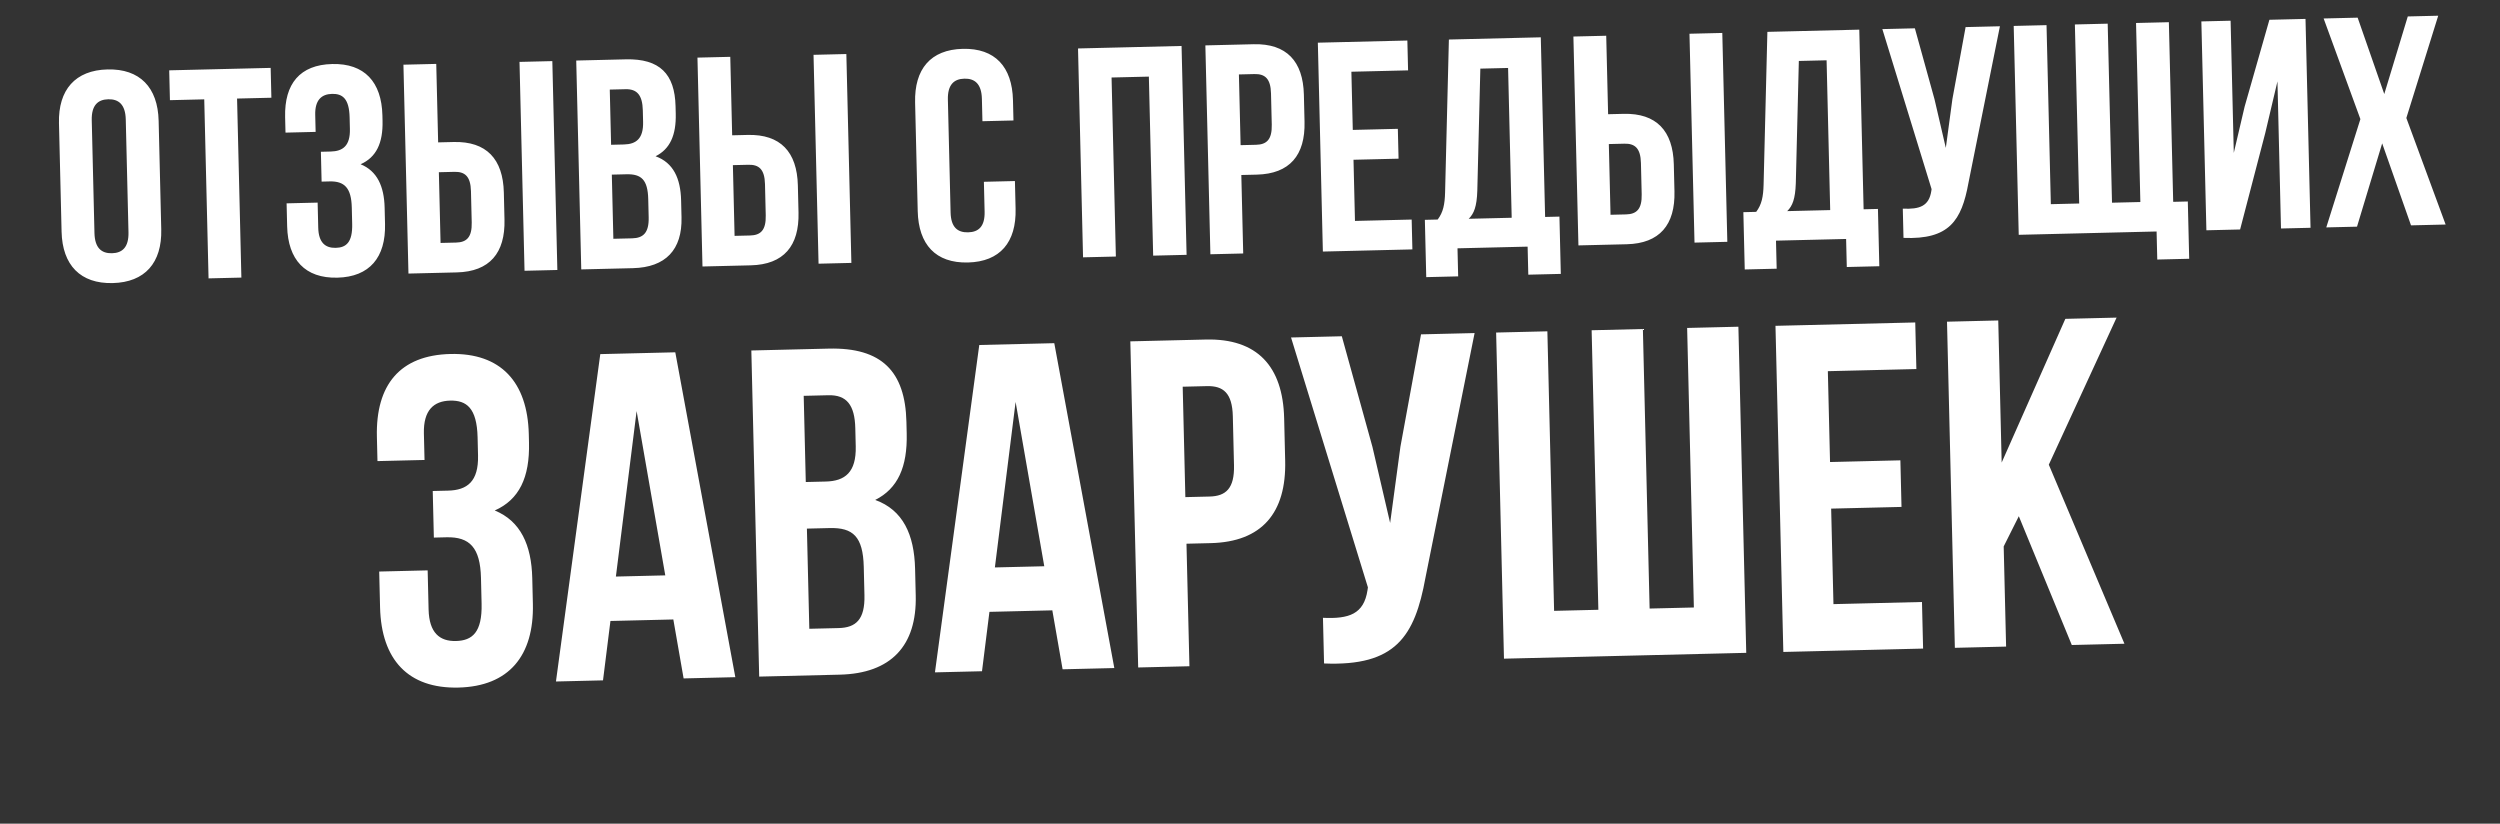
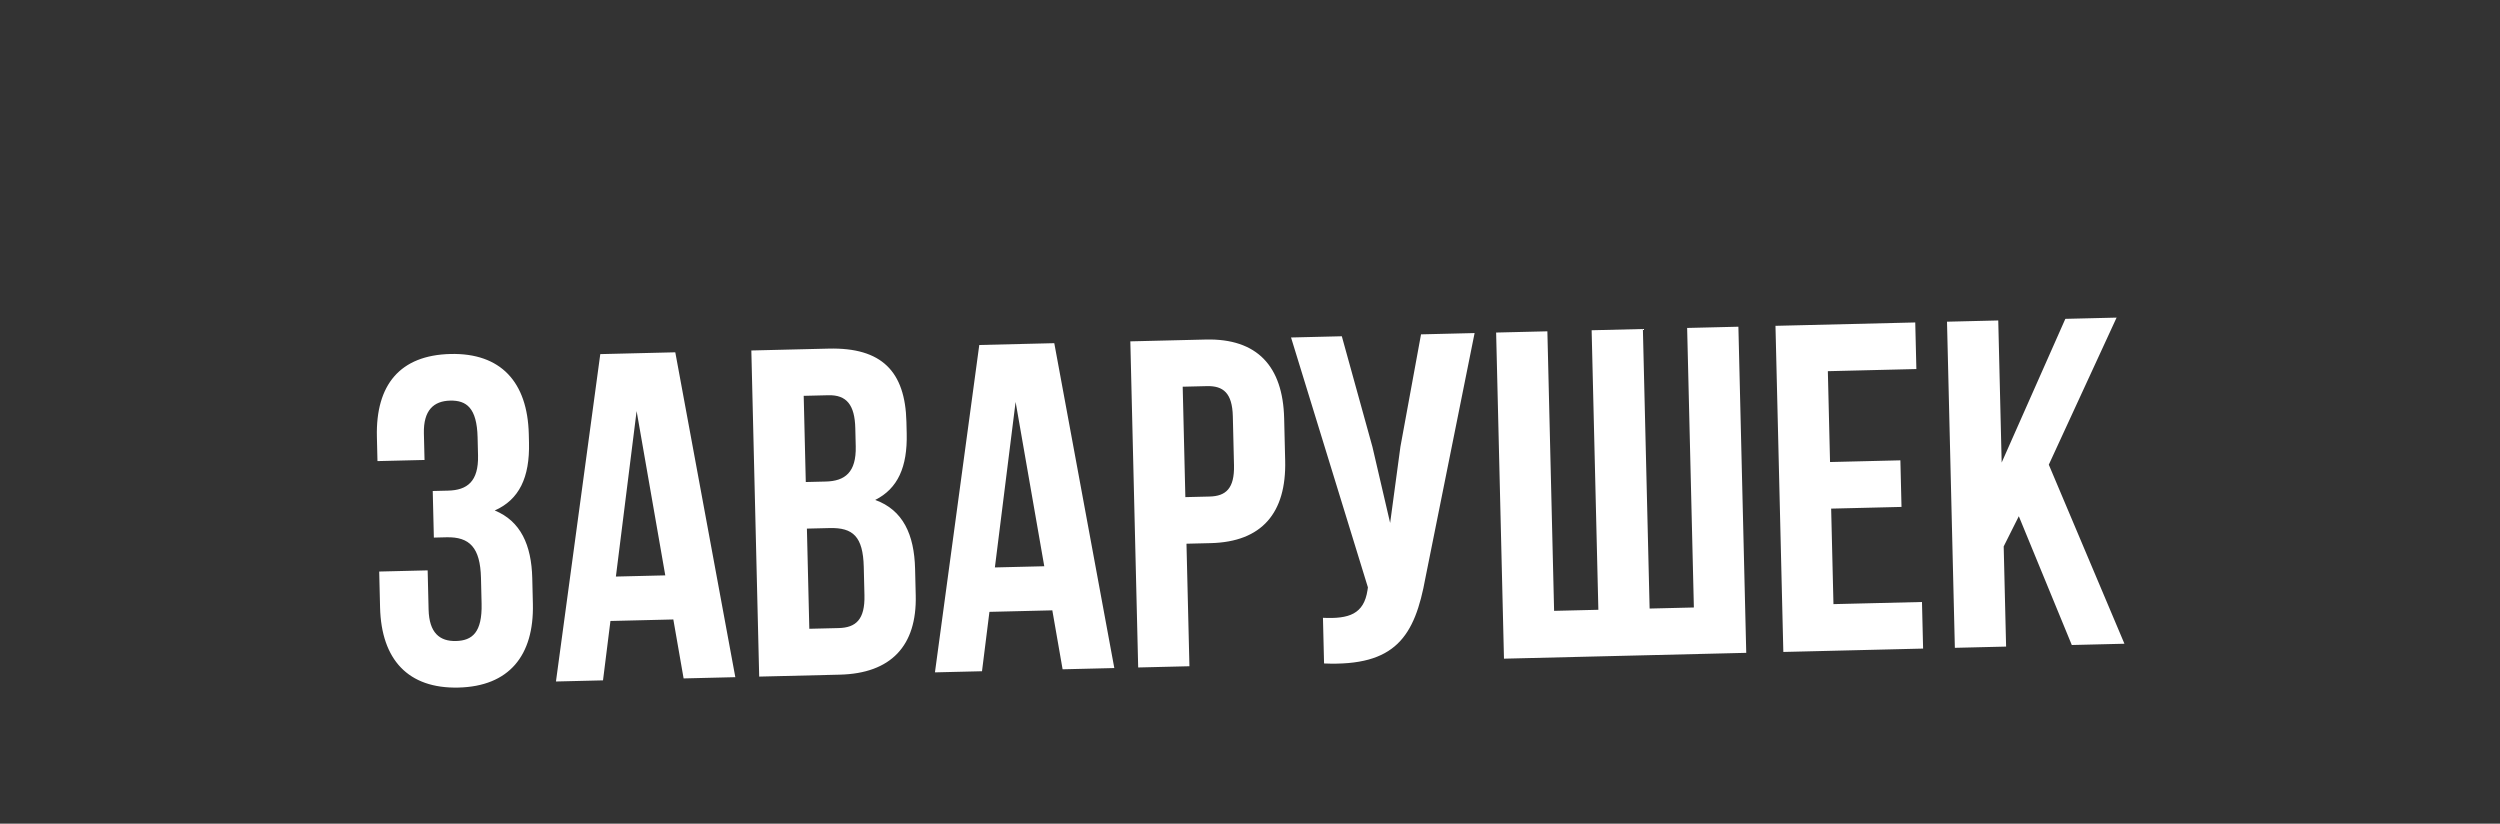
<svg xmlns="http://www.w3.org/2000/svg" width="774" height="255" viewBox="0 0 774 255" fill="none">
  <rect x="0" y="0" width="774" height="255" fill="#333333" stroke="none" />
-   <path d="M28.405 37.234L29.245 72.155C29.356 76.774 31.431 78.48 34.664 78.403C37.898 78.325 39.888 76.521 39.777 71.901L38.936 36.981C38.825 32.362 36.75 30.655 33.517 30.733C30.284 30.811 28.293 32.615 28.405 37.234ZM19.067 71.753L18.258 38.126C18.009 27.779 23.317 21.735 33.295 21.495C43.272 21.255 48.865 27.036 49.114 37.383L49.923 71.01C50.172 81.357 44.864 87.401 34.887 87.641C24.91 87.881 19.317 82.1 19.067 71.753ZM52.61 31.013L52.388 21.775L83.798 21.019L84.02 30.257L73.396 30.513L74.731 85.942L64.569 86.187L63.234 30.757L52.61 31.013ZM108.328 39.932L108.241 36.329C108.101 30.509 106.031 28.988 102.797 29.066C99.564 29.143 97.481 30.95 97.593 35.569L97.719 40.835L88.389 41.059L88.273 36.255C88.024 25.909 92.875 20.061 102.852 19.821C112.829 19.581 118.145 25.368 118.394 35.715L118.434 37.378C118.601 44.307 116.488 48.702 111.641 50.852C116.775 52.947 118.923 57.702 119.081 64.261L119.204 69.343C119.453 79.689 114.422 85.726 104.444 85.966C94.467 86.207 89.151 80.419 88.902 70.072L88.731 62.958L98.339 62.727L98.526 70.487C98.637 75.106 100.711 76.813 103.945 76.735C107.178 76.657 109.173 75.038 109.035 69.31L108.913 64.229C108.768 58.224 106.682 56.056 102.063 56.167L99.569 56.227L99.347 46.989L102.395 46.915C106.183 46.824 108.452 45.106 108.328 39.932ZM141.424 84.337L126.458 84.697L124.902 20.029L135.064 19.785L135.649 44.081L140.453 43.966C150.615 43.721 155.739 49.236 155.988 59.583L156.19 67.99C156.439 78.337 151.586 84.092 141.424 84.337ZM136.398 75.214L141.202 75.099C144.435 75.021 146.155 73.5 146.044 68.881L145.81 59.181C145.699 54.562 143.908 53.126 140.675 53.204L135.871 53.32L136.398 75.214ZM172.557 83.588L162.395 83.832L160.838 19.164L171.001 18.92L172.557 83.588ZM193.736 18.372C204.268 18.119 208.912 22.906 209.152 32.884L209.208 35.193C209.368 41.845 207.438 46.143 202.962 48.377C208.464 50.371 210.707 55.216 210.871 62.052L210.998 67.318C211.238 77.295 206.101 82.78 195.939 83.025L179.957 83.409L178.401 18.742L193.736 18.372ZM193.946 53.955L189.419 54.064L189.897 73.927L195.717 73.786C199.135 73.704 200.945 72.089 200.829 67.285L200.694 61.65C200.549 55.645 198.565 53.844 193.946 53.955ZM193.681 27.617L188.785 27.735L189.196 44.826L193.169 44.73C196.957 44.639 199.226 42.921 199.102 37.747L199.015 34.144C198.904 29.525 197.284 27.531 193.681 27.617ZM232.454 82.146L217.488 82.506L215.931 17.838L226.093 17.594L226.678 41.89L231.482 41.775C241.644 41.53 246.768 47.045 247.017 57.392L247.22 65.799C247.469 76.146 242.616 81.901 232.454 82.146ZM227.427 73.023L232.231 72.907C235.465 72.83 237.184 71.309 237.073 66.69L236.84 56.99C236.728 52.371 234.938 50.935 231.704 51.013L226.9 51.128L227.427 73.023ZM263.586 81.396L253.424 81.641L251.868 16.973L262.03 16.729L263.586 81.396ZM304.613 56.283L314.221 56.052L314.427 64.643C314.676 74.99 309.645 81.027 299.668 81.267C289.691 81.507 284.375 75.719 284.126 65.373L283.316 31.745C283.067 21.399 288.099 15.362 298.076 15.121C308.053 14.881 313.369 20.669 313.618 31.016L313.769 37.298L304.161 37.529L303.995 30.601C303.883 25.982 301.809 24.275 298.575 24.353C295.342 24.431 293.352 26.235 293.463 30.854L294.304 65.775C294.415 70.394 296.487 72.008 299.721 71.93C302.954 71.852 304.946 70.14 304.835 65.521L304.613 56.283ZM344.139 23.996L345.473 79.425L335.311 79.67L333.755 15.002L365.811 14.23L367.368 78.898L357.021 79.147L355.687 23.718L344.139 23.996ZM388.146 13.693C398.308 13.448 403.432 18.963 403.681 29.31L403.883 37.717C404.133 48.064 399.279 53.819 389.117 54.064L384.314 54.18L384.898 78.476L374.736 78.721L373.18 14.053L388.146 13.693ZM388.368 22.931L383.564 23.047L384.091 44.941L388.895 44.826C392.128 44.748 393.848 43.227 393.737 38.608L393.503 28.908C393.392 24.289 391.601 22.853 388.368 22.931ZM418.388 22.208L418.822 40.223L432.771 39.887L432.994 49.126L419.044 49.461L419.5 68.4L437.053 67.977L437.275 77.215L409.56 77.883L408.004 13.215L435.718 12.548L435.941 21.786L418.388 22.208ZM483.228 84.798L473.159 85.041L472.95 76.357L451.24 76.879L451.449 85.563L441.564 85.801L441.137 68.064L445.109 67.968C446.811 65.709 447.308 63.293 447.401 59.501L448.575 12.238L477.028 11.553L478.367 67.168L482.801 67.061L483.228 84.798ZM458.312 21.247L457.374 59.076C457.215 63.979 456.342 66.126 454.717 67.737L468.02 67.417L466.904 21.041L458.312 21.247ZM503.647 75.618L488.681 75.978L487.124 11.31L497.286 11.066L497.871 35.362L502.675 35.247C512.837 35.002 517.961 40.517 518.21 50.864L518.413 59.271C518.662 69.618 513.809 75.373 503.647 75.618ZM498.62 66.495L503.424 66.379C506.658 66.302 508.377 64.781 508.266 60.162L508.033 50.462C507.922 45.843 506.131 44.407 502.897 44.485L498.093 44.6L498.62 66.495ZM534.78 74.868L524.618 75.113L523.061 10.445L533.223 10.201L534.78 74.868ZM581.836 82.425L571.766 82.667L571.557 73.983L549.847 74.506L550.056 83.19L540.171 83.428L539.744 65.69L543.717 65.594C545.419 63.335 545.915 60.92 546.009 57.128L547.182 9.865L575.636 9.18L576.975 64.794L581.409 64.687L581.836 82.425ZM556.92 18.874L555.982 56.703C555.822 61.606 554.95 63.753 553.325 65.363L566.628 65.043L565.511 18.667L556.92 18.874ZM619.174 8.132L609.434 56.618C607.312 68.316 603.48 74.231 589.323 73.648L589.105 64.594C594.287 64.839 597.221 63.844 597.939 59.113L598.018 58.556L582.775 9.008L592.845 8.765L598.92 30.712L602.425 45.787L604.465 30.67L608.55 8.387L619.174 8.132ZM671.481 6.873L672.82 62.487L677.347 62.378L677.774 80.115L667.889 80.353L667.68 71.669L624.999 72.697L623.442 8.029L633.605 7.784L634.939 63.214L643.715 63.003L642.381 7.573L652.543 7.328L653.877 62.758L662.654 62.547L661.319 7.117L671.481 6.873ZM701.324 41.188L693.538 71.047L683.099 71.298L681.542 6.63L690.596 6.412L691.581 47.338L694.934 33.022L702.606 6.123L713.784 5.854L715.341 70.522L706.195 70.742L705.098 25.198L701.324 41.188ZM745.449 5.092L754.872 4.865L745.004 36.531L757.167 69.515L746.451 69.773L737.521 44.383L729.73 70.176L720.214 70.405L730.777 36.874L719.397 5.719L729.928 5.466L738.17 29.116L745.449 5.092Z" fill="white" />
-   <path d="M147.998 140.996L147.863 135.371C147.644 126.284 144.412 123.908 139.363 124.03C134.315 124.151 131.063 126.972 131.237 134.184L131.435 142.405L116.866 142.756L116.686 135.255C116.297 119.101 123.871 109.97 139.449 109.595C155.027 109.22 163.326 118.257 163.715 134.412L163.778 137.008C164.038 147.826 160.739 154.689 153.171 158.046C161.188 161.317 164.541 168.741 164.788 178.982L164.979 186.915C165.368 203.07 157.513 212.496 141.935 212.871C126.357 213.246 118.057 204.209 117.668 188.054L117.401 176.948L132.402 176.587L132.693 188.703C132.867 195.915 136.106 198.579 141.155 198.457C146.203 198.336 149.317 195.807 149.102 186.865L148.911 178.931C148.685 169.556 145.429 166.17 138.217 166.344L134.322 166.438L133.975 152.014L138.735 151.899C144.649 151.757 148.192 149.074 147.998 140.996ZM209.07 109.074L227.655 209.653L211.645 210.038L208.463 191.786L188.991 192.255L186.691 210.639L172.123 210.99L185.847 109.633L209.07 109.074ZM197.096 127.258L190.68 178.503L205.97 178.135L197.096 127.258ZM256.558 107.931C273.001 107.535 280.253 115.01 280.628 130.588L280.715 134.194C280.965 144.579 277.951 151.29 270.963 154.778C279.553 157.891 283.055 165.455 283.312 176.129L283.51 184.351C283.885 199.929 275.864 208.493 259.998 208.875L235.044 209.475L232.614 108.507L256.558 107.931ZM256.885 163.488L249.817 163.658L250.563 194.669L259.651 194.451C264.987 194.322 267.813 191.801 267.633 184.3L267.421 175.501C267.195 166.126 264.097 163.314 256.885 163.488ZM256.472 122.365L248.827 122.549L249.47 149.234L255.672 149.084C261.586 148.942 265.129 146.259 264.935 138.181L264.8 132.556C264.626 125.344 262.098 122.23 256.472 122.365ZM326.406 106.249L344.991 206.829L328.981 207.214L325.799 188.962L306.327 189.43L304.027 207.815L289.459 208.165L303.183 106.808L326.406 106.249ZM314.432 124.434L308.016 175.679L323.306 175.311L314.432 124.434ZM373.317 105.12C389.183 104.738 397.184 113.35 397.573 129.504L397.889 142.63C398.278 158.785 390.7 167.771 374.834 168.153L367.333 168.334L368.247 206.269L352.38 206.651L349.95 105.683L373.317 105.12ZM373.664 119.544L366.163 119.725L366.986 153.91L374.487 153.729C379.535 153.608 382.22 151.234 382.047 144.022L381.682 128.877C381.508 121.665 378.712 119.423 373.664 119.544ZM456.536 103.117L441.329 178.82C438.016 197.085 432.032 206.321 409.929 205.41L409.588 191.274C417.68 191.657 422.261 190.103 423.382 182.716L423.505 181.847L399.706 104.485L415.428 104.107L424.912 138.372L430.386 161.909L433.57 138.308L439.949 103.516L456.536 103.117ZM540.636 202.119L465.631 203.925L463.201 102.957L479.067 102.575L481.15 189.119L494.853 188.789L492.77 102.245L508.636 101.863L510.72 188.407L524.422 188.077L522.339 101.533L538.206 101.151L540.636 202.119ZM565.902 114.917L566.579 143.044L588.359 142.519L588.707 156.943L566.926 157.468L567.638 187.037L595.044 186.377L595.391 200.801L552.119 201.843L549.688 100.875L592.961 99.833L593.308 114.257L565.902 114.917ZM641.427 199.693L625.025 159.822L620.343 169.171L621.089 200.183L605.223 200.565L602.793 99.597L618.659 99.215L619.718 143.208L639.429 98.715L655.296 98.333L634.31 143.867L657.726 199.301L641.427 199.693Z" fill="white" />
+   <path d="M147.998 140.996L147.863 135.371C147.644 126.284 144.412 123.908 139.363 124.03C134.315 124.151 131.063 126.972 131.237 134.184L131.435 142.405L116.866 142.756L116.686 135.255C116.297 119.101 123.871 109.97 139.449 109.595C155.027 109.22 163.326 118.257 163.715 134.412L163.778 137.008C164.038 147.826 160.739 154.689 153.171 158.046C161.188 161.317 164.541 168.741 164.788 178.982L164.979 186.915C165.368 203.07 157.513 212.496 141.935 212.871C126.357 213.246 118.057 204.209 117.668 188.054L117.401 176.948L132.402 176.587L132.693 188.703C132.867 195.915 136.106 198.579 141.155 198.457C146.203 198.336 149.317 195.807 149.102 186.865L148.911 178.931C148.685 169.556 145.429 166.17 138.217 166.344L134.322 166.438L133.975 152.014L138.735 151.899C144.649 151.757 148.192 149.074 147.998 140.996ZM209.07 109.074L227.655 209.653L211.645 210.038L208.463 191.786L188.991 192.255L186.691 210.639L172.123 210.99L185.847 109.633L209.07 109.074ZM197.096 127.258L190.68 178.503L205.97 178.135L197.096 127.258ZM256.558 107.931C273.001 107.535 280.253 115.01 280.628 130.588L280.715 134.194C280.965 144.579 277.951 151.29 270.963 154.778C279.553 157.891 283.055 165.455 283.312 176.129L283.51 184.351C283.885 199.929 275.864 208.493 259.998 208.875L235.044 209.475L232.614 108.507ZM256.885 163.488L249.817 163.658L250.563 194.669L259.651 194.451C264.987 194.322 267.813 191.801 267.633 184.3L267.421 175.501C267.195 166.126 264.097 163.314 256.885 163.488ZM256.472 122.365L248.827 122.549L249.47 149.234L255.672 149.084C261.586 148.942 265.129 146.259 264.935 138.181L264.8 132.556C264.626 125.344 262.098 122.23 256.472 122.365ZM326.406 106.249L344.991 206.829L328.981 207.214L325.799 188.962L306.327 189.43L304.027 207.815L289.459 208.165L303.183 106.808L326.406 106.249ZM314.432 124.434L308.016 175.679L323.306 175.311L314.432 124.434ZM373.317 105.12C389.183 104.738 397.184 113.35 397.573 129.504L397.889 142.63C398.278 158.785 390.7 167.771 374.834 168.153L367.333 168.334L368.247 206.269L352.38 206.651L349.95 105.683L373.317 105.12ZM373.664 119.544L366.163 119.725L366.986 153.91L374.487 153.729C379.535 153.608 382.22 151.234 382.047 144.022L381.682 128.877C381.508 121.665 378.712 119.423 373.664 119.544ZM456.536 103.117L441.329 178.82C438.016 197.085 432.032 206.321 409.929 205.41L409.588 191.274C417.68 191.657 422.261 190.103 423.382 182.716L423.505 181.847L399.706 104.485L415.428 104.107L424.912 138.372L430.386 161.909L433.57 138.308L439.949 103.516L456.536 103.117ZM540.636 202.119L465.631 203.925L463.201 102.957L479.067 102.575L481.15 189.119L494.853 188.789L492.77 102.245L508.636 101.863L510.72 188.407L524.422 188.077L522.339 101.533L538.206 101.151L540.636 202.119ZM565.902 114.917L566.579 143.044L588.359 142.519L588.707 156.943L566.926 157.468L567.638 187.037L595.044 186.377L595.391 200.801L552.119 201.843L549.688 100.875L592.961 99.833L593.308 114.257L565.902 114.917ZM641.427 199.693L625.025 159.822L620.343 169.171L621.089 200.183L605.223 200.565L602.793 99.597L618.659 99.215L619.718 143.208L639.429 98.715L655.296 98.333L634.31 143.867L657.726 199.301L641.427 199.693Z" fill="white" />
</svg>